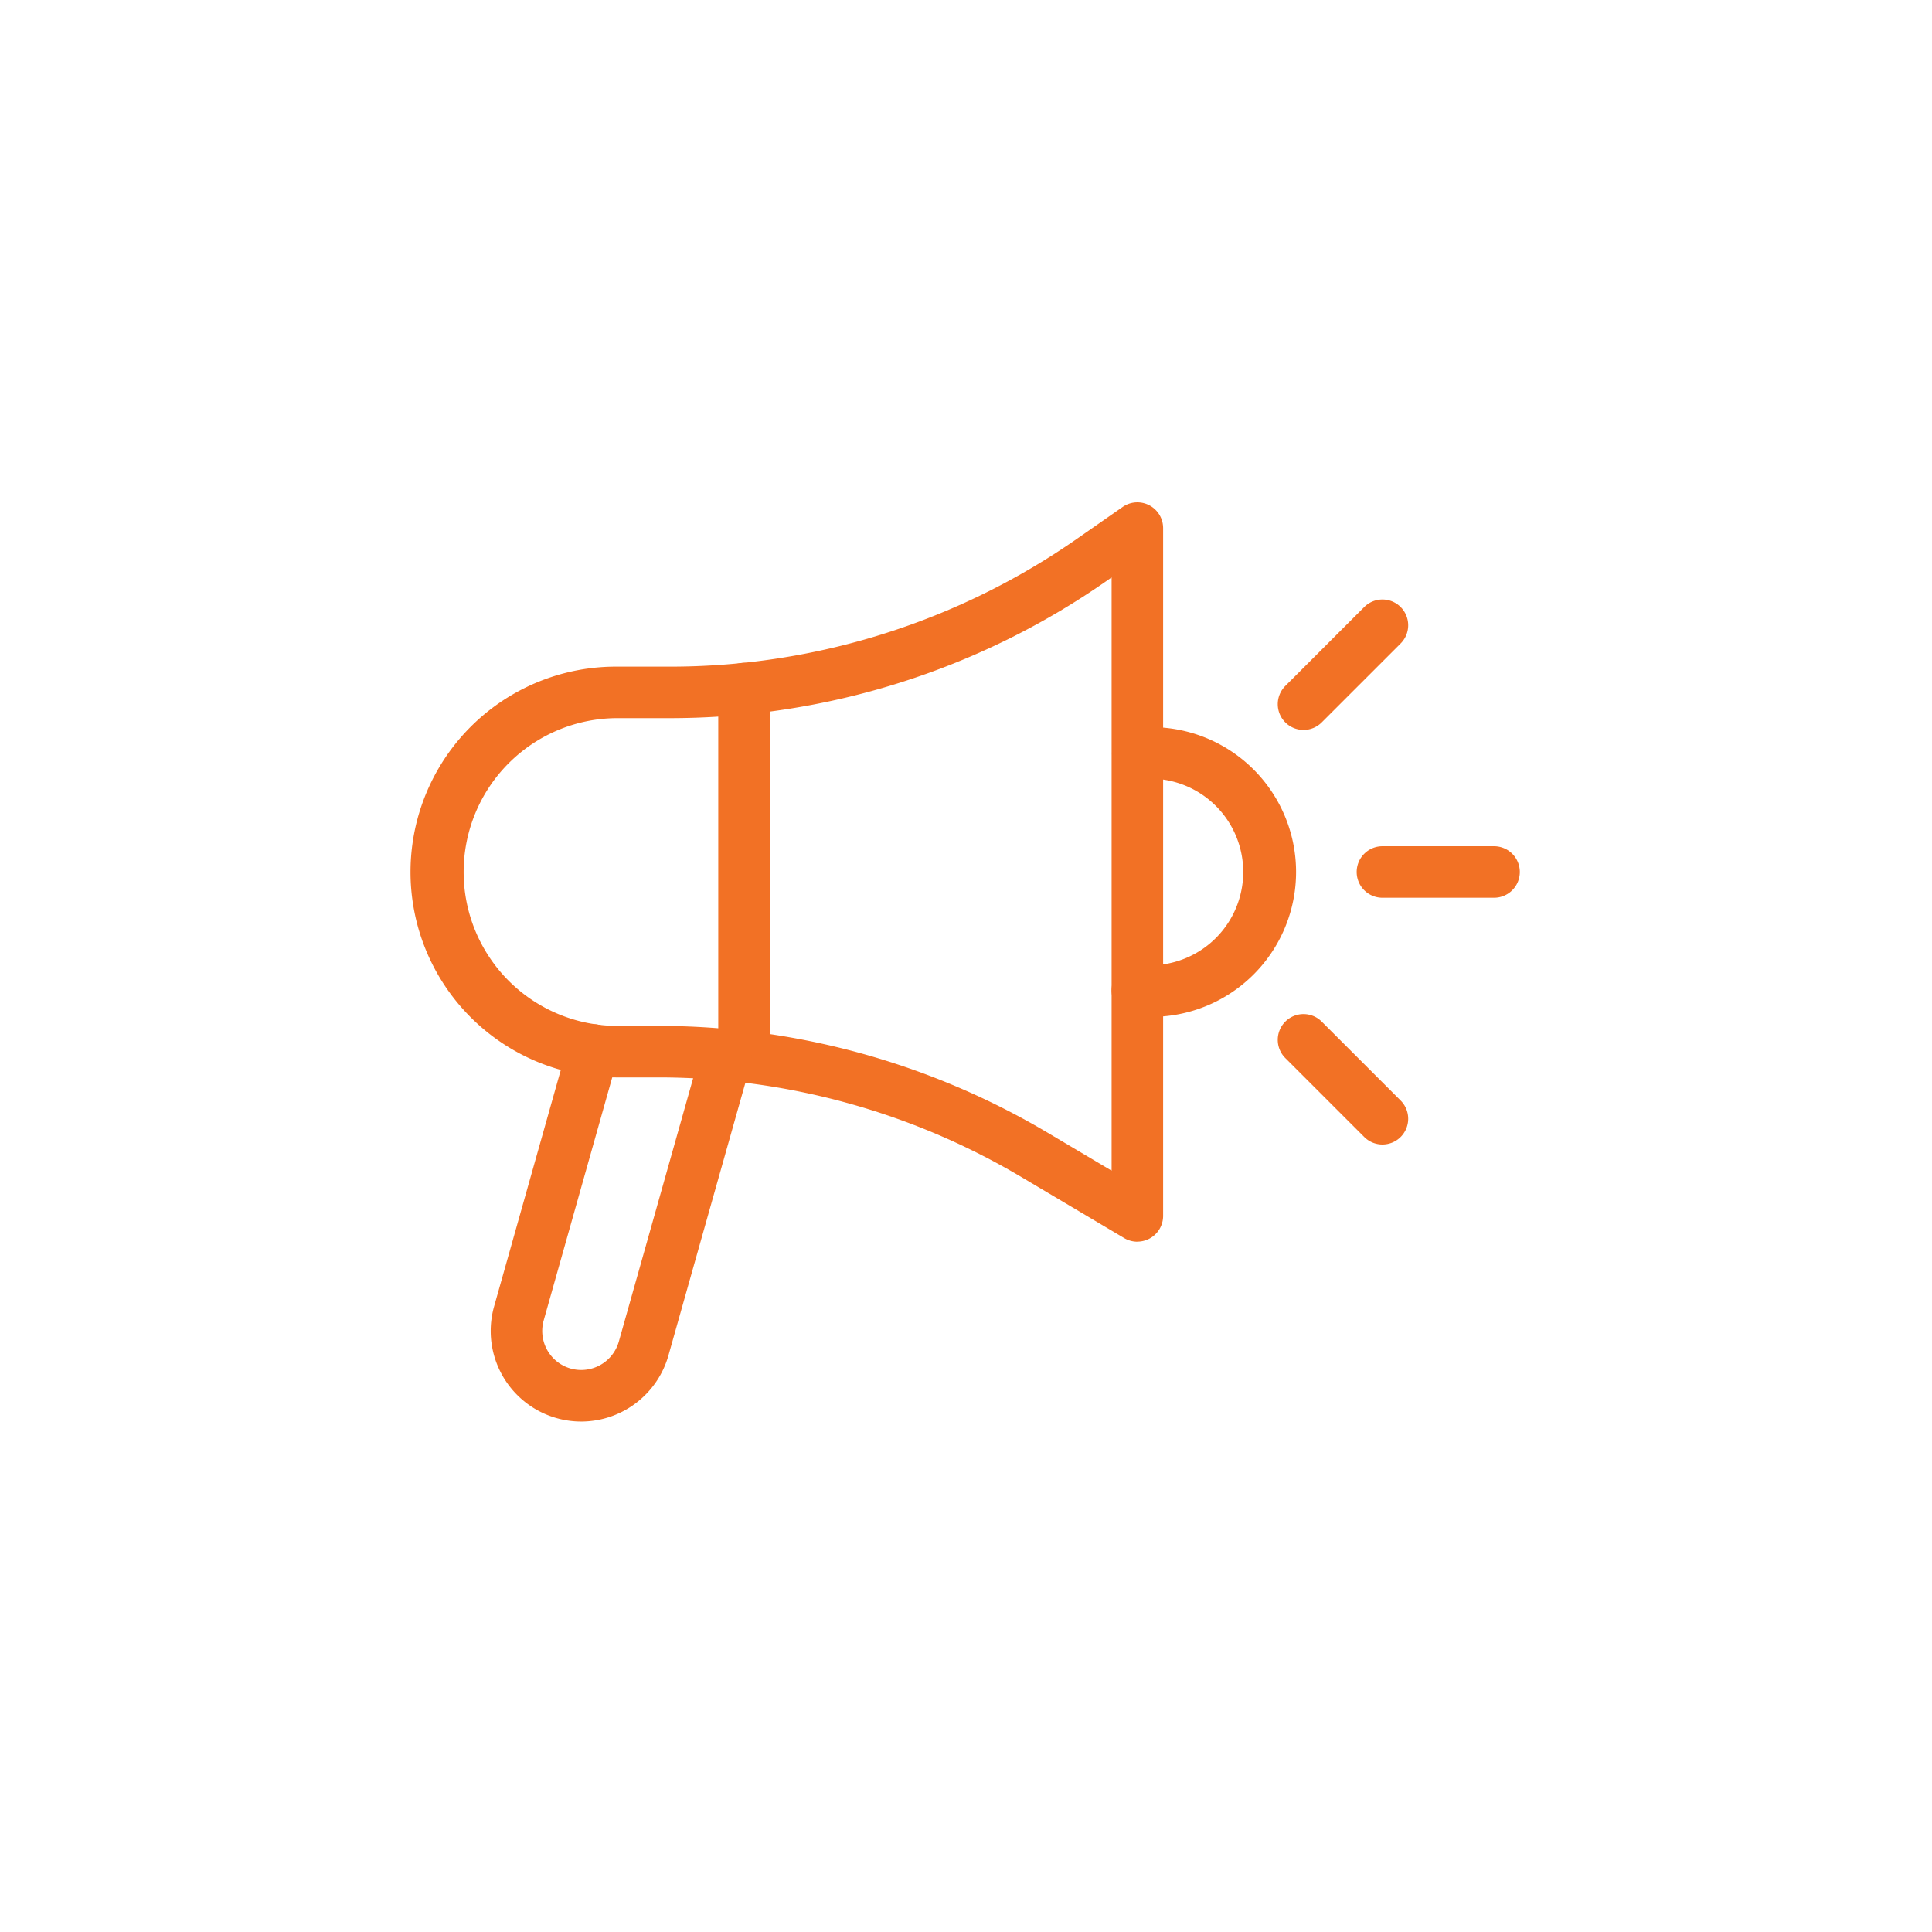
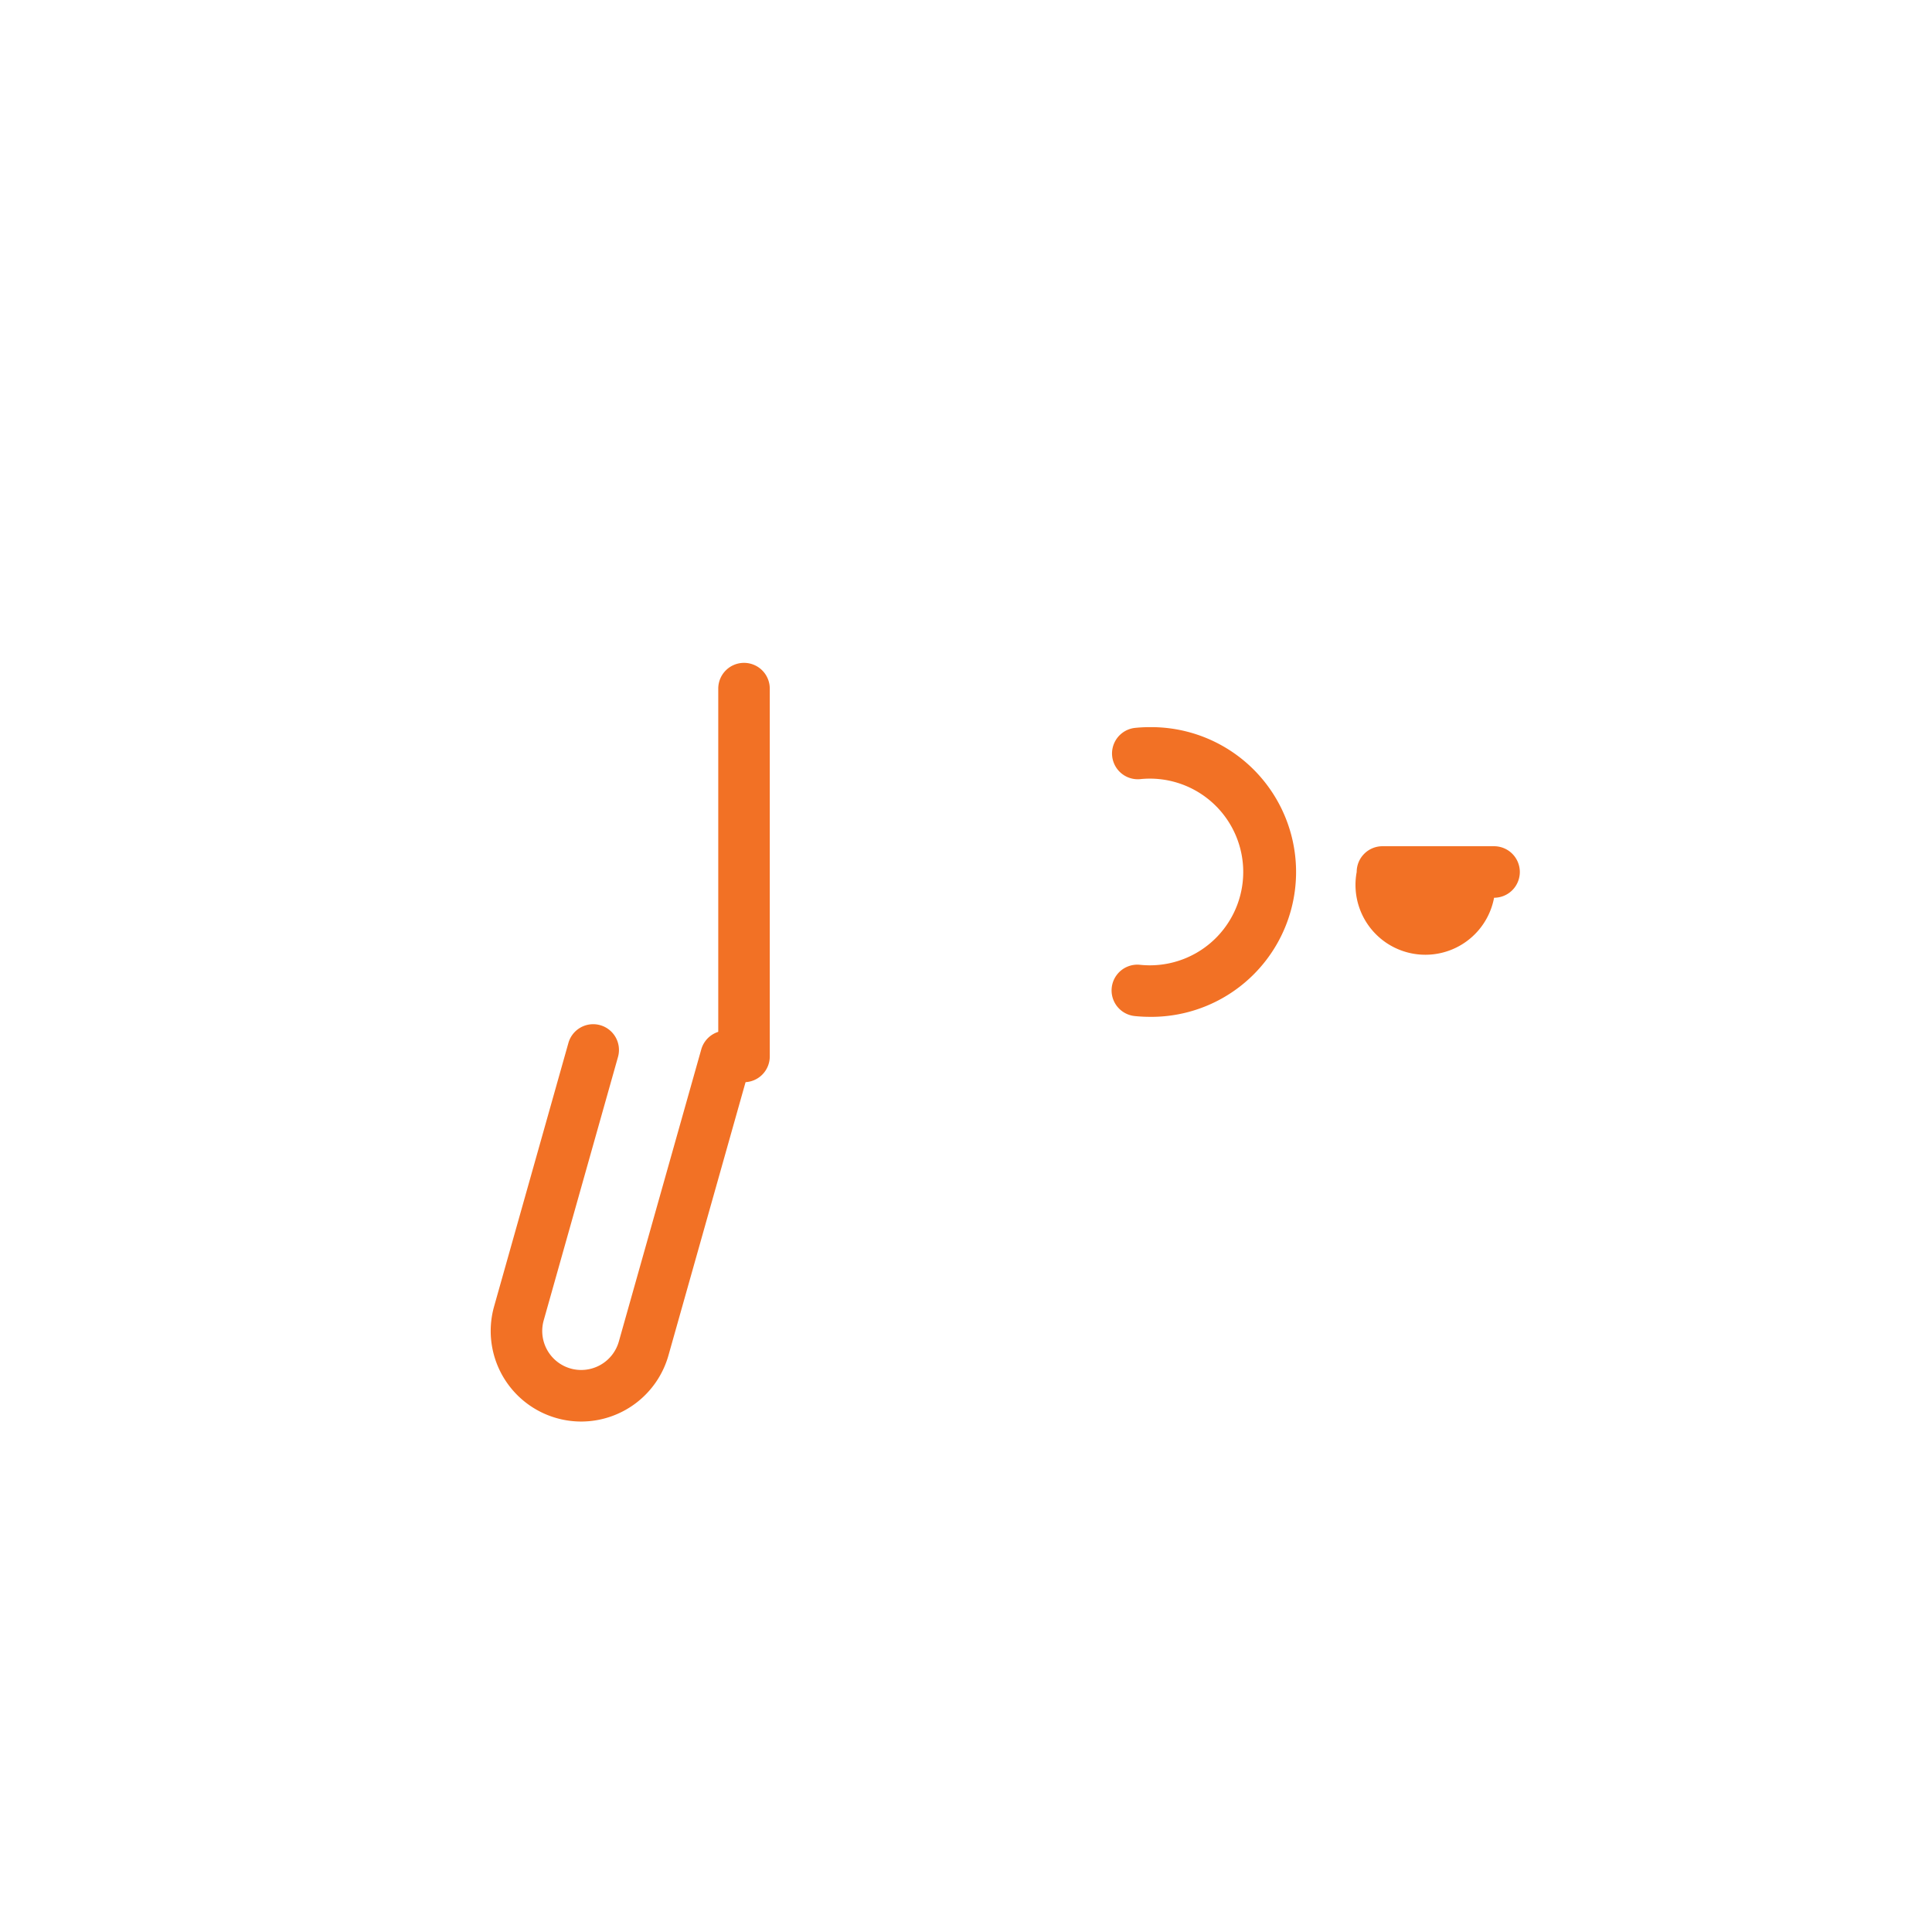
<svg xmlns="http://www.w3.org/2000/svg" width="150" height="150" viewBox="0 0 150 150">
  <defs>
    <clipPath id="clip-_7.happenings">
      <rect width="150" height="150" />
    </clipPath>
  </defs>
  <g id="_7.happenings" data-name="7.happenings" clip-path="url(#clip-_7.happenings)">
    <g id="_7.happenings-2" data-name="7.happenings" transform="translate(31.045 29.65)">
-       <path id="Path_585" data-name="Path 585" d="M57.26,66.755a2,2,0,0,1-1.056-.3l-7.939-4.714A55.255,55.255,0,0,0,20.067,54H16.9a15.947,15.947,0,1,1,0-31.893h4.078A55.171,55.171,0,0,0,37.52,19.57,55.165,55.165,0,0,0,52.543,12.2l3.574-2.489A2,2,0,0,1,59.26,11.35v53.4a2,2,0,0,1-2,2ZM16.9,26.105A11.947,11.947,0,0,0,16.9,50h3.165a59.257,59.257,0,0,1,30.241,8.3L55.26,61.24V15.18l-.431.3a59.16,59.16,0,0,1-16.11,7.906,59.166,59.166,0,0,1-17.739,2.719Z" fill="#f27125" />
      <path id="Line_168" data-name="Line 168" d="M0,30.558a2,2,0,0,1-2-2V0A2,2,0,0,1,0-2,2,2,0,0,1,2,0V28.558A2,2,0,0,1,0,30.558Z" transform="translate(26.72 23.814)" fill="#f27125" />
      <path id="Path_586" data-name="Path 586" d="M14.979,86.692A7.031,7.031,0,0,1,8.217,77.75L13.985,57.3a2,2,0,1,1,3.85,1.086L12.067,78.837a3.03,3.03,0,0,0,2.095,3.74,3.037,3.037,0,0,0,3.739-2.1L24.3,57.8a2,2,0,1,1,3.85,1.086l-6.4,22.68A7.05,7.05,0,0,1,14.979,86.692Z" transform="translate(-0.899 -5.974)" fill="#f27125" />
      <g id="Group_662" data-name="Group 662" transform="translate(70.16 18.894)">
-         <path id="Line_169" data-name="Line 169" d="M8.666,2H0A2,2,0,0,1-2,0,2,2,0,0,1,0-2H8.666a2,2,0,0,1,2,2A2,2,0,0,1,8.666,2Z" transform="translate(6.128 19.157)" fill="#f27125" />
-         <path id="Line_170" data-name="Line 170" d="M0,8.127a1.994,1.994,0,0,1-1.414-.586,2,2,0,0,1,0-2.828L4.714-1.414a2,2,0,0,1,2.828,0,2,2,0,0,1,0,2.828L1.414,7.542A1.994,1.994,0,0,1,0,8.127Z" fill="#f27125" />
-         <path id="Line_171" data-name="Line 171" d="M6.128,8.127a1.994,1.994,0,0,1-1.414-.586L-1.414,1.414a2,2,0,0,1,0-2.828,2,2,0,0,1,2.828,0L7.542,4.713A2,2,0,0,1,6.128,8.127Z" transform="translate(0 32.188)" fill="#f27125" />
+         <path id="Line_169" data-name="Line 169" d="M8.666,2A2,2,0,0,1-2,0,2,2,0,0,1,0-2H8.666a2,2,0,0,1,2,2A2,2,0,0,1,8.666,2Z" transform="translate(6.128 19.157)" fill="#f27125" />
      </g>
      <path id="Path_587" data-name="Path 587" d="M66.235,51.871a11.432,11.432,0,0,1-1.176-.061,2,2,0,0,1,.413-3.979,7.416,7.416,0,0,0,.763.04,7.247,7.247,0,1,0-.756-14.454,2,2,0,0,1-.415-3.978,11.33,11.33,0,0,1,1.172-.06,11.247,11.247,0,1,1,0,22.493Z" transform="translate(-8.007 -2.574)" fill="#f27125" />
    </g>
  </g>
</svg>